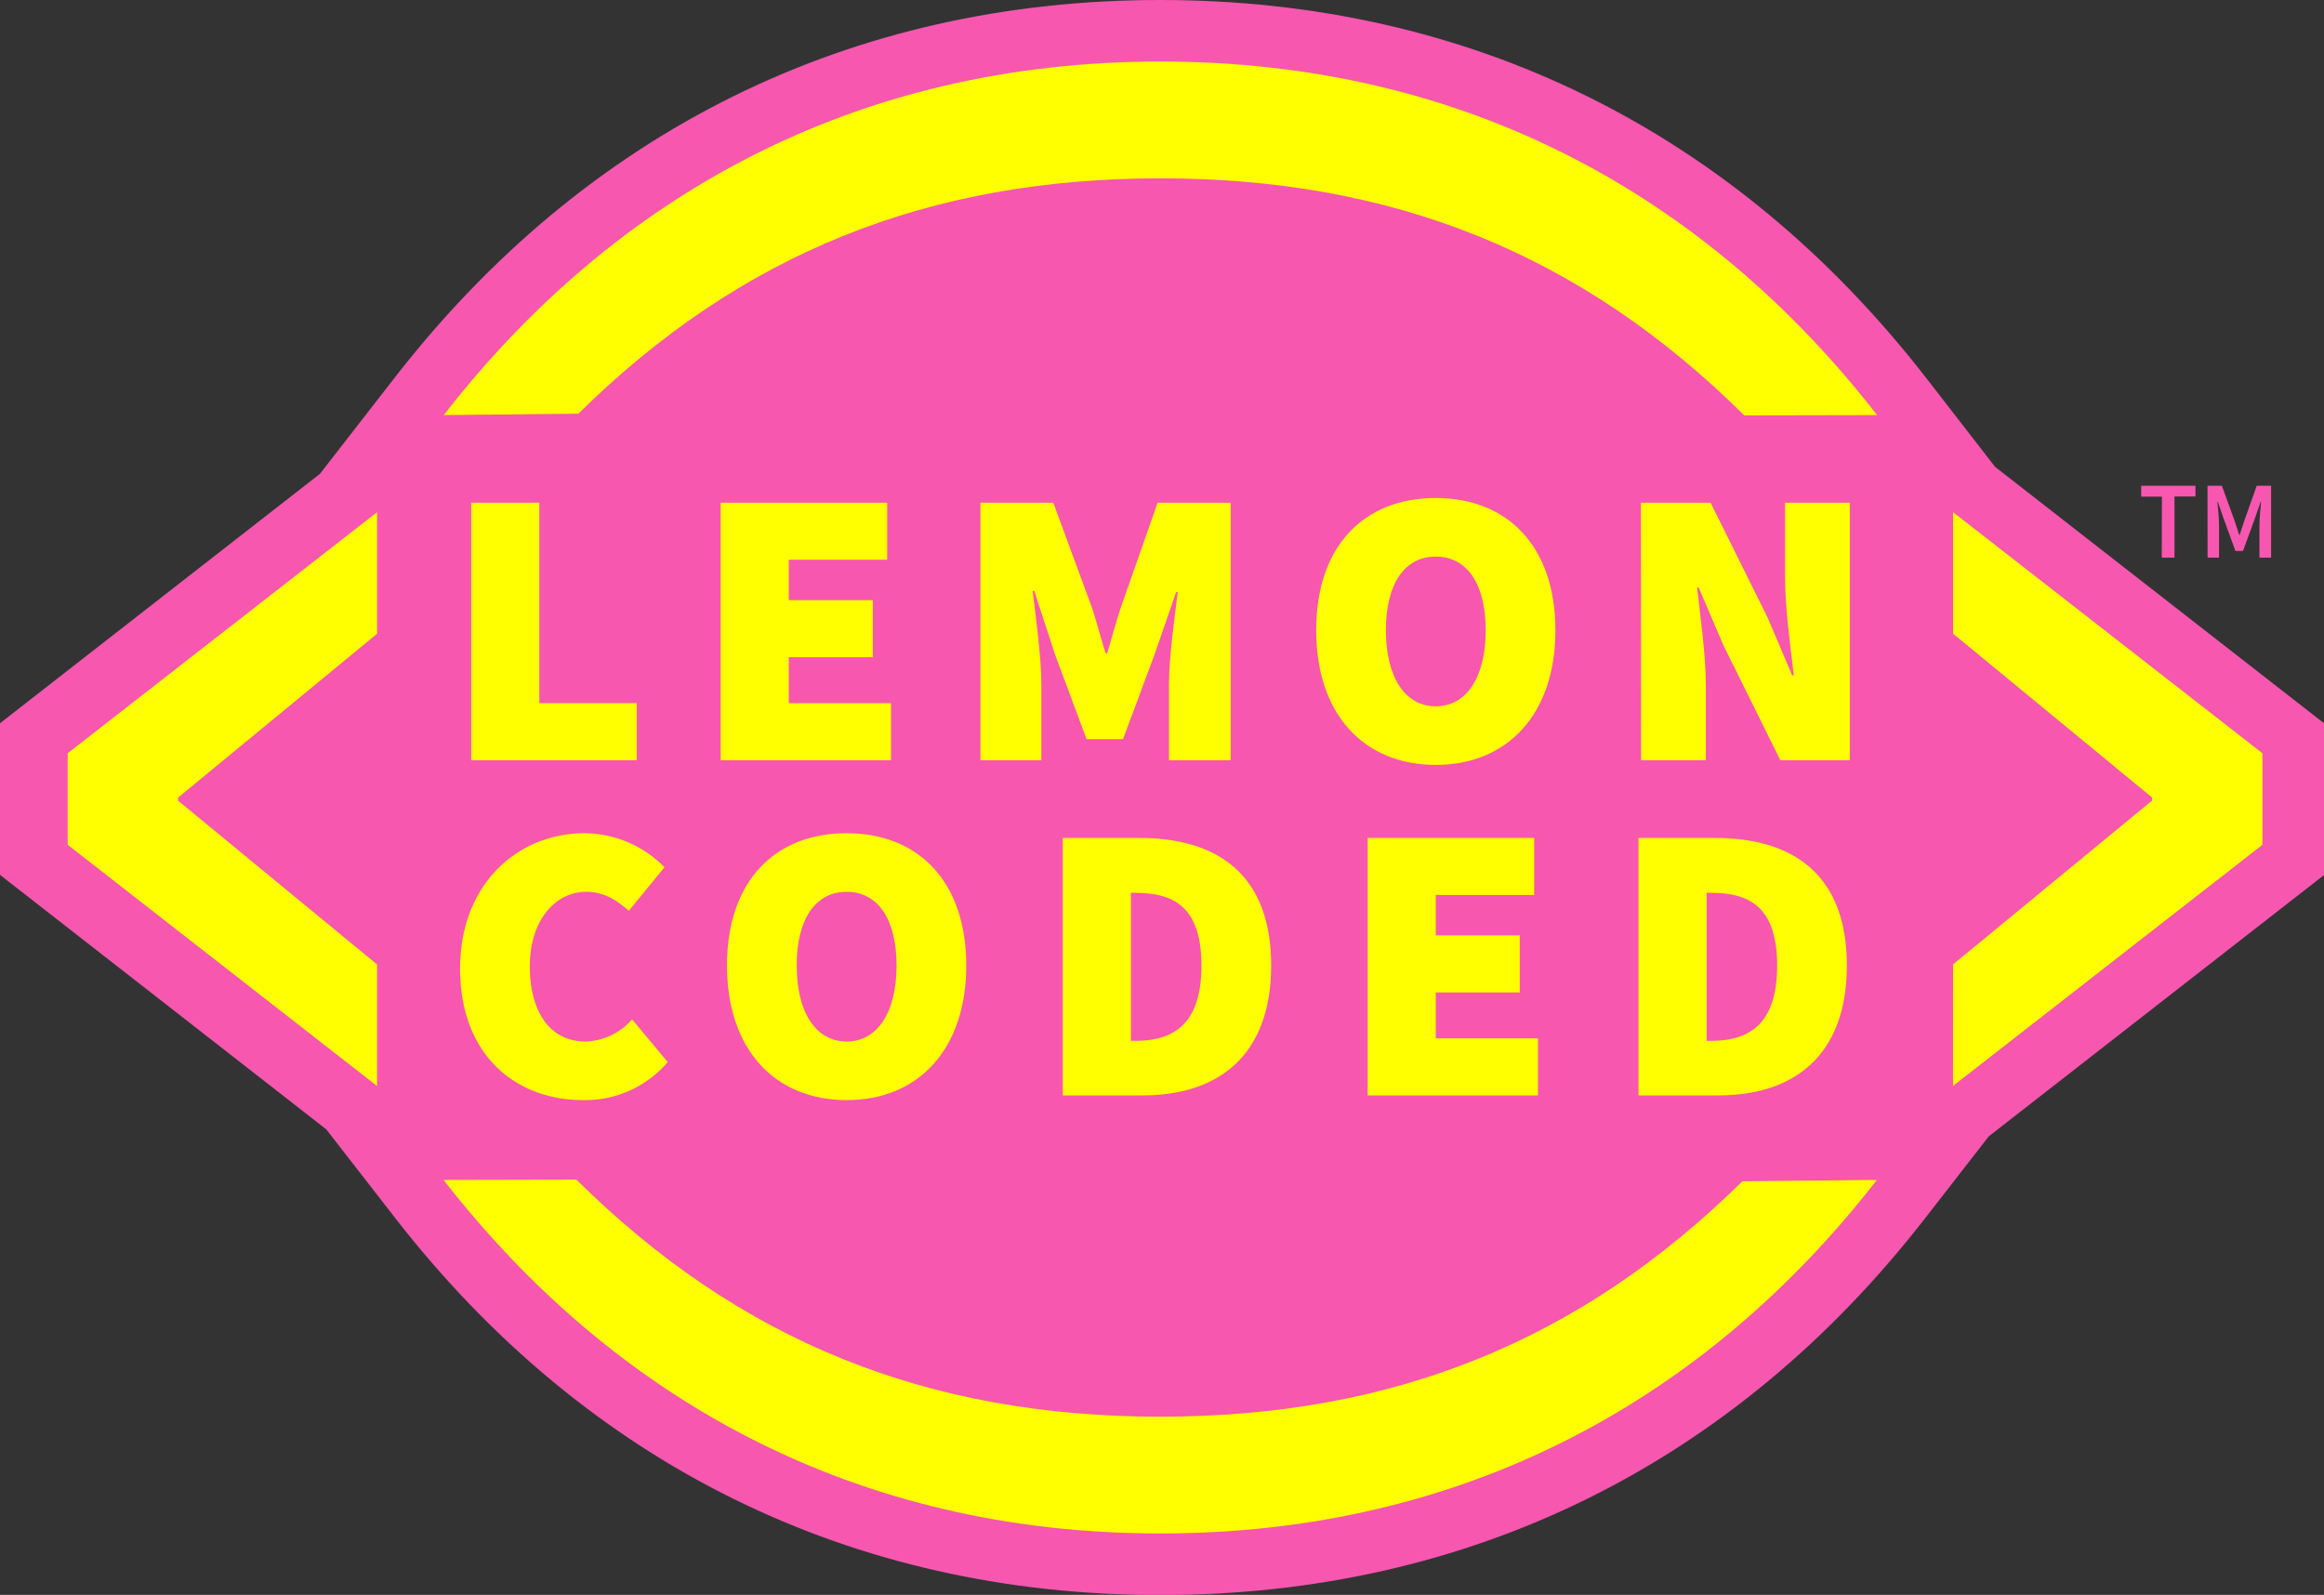
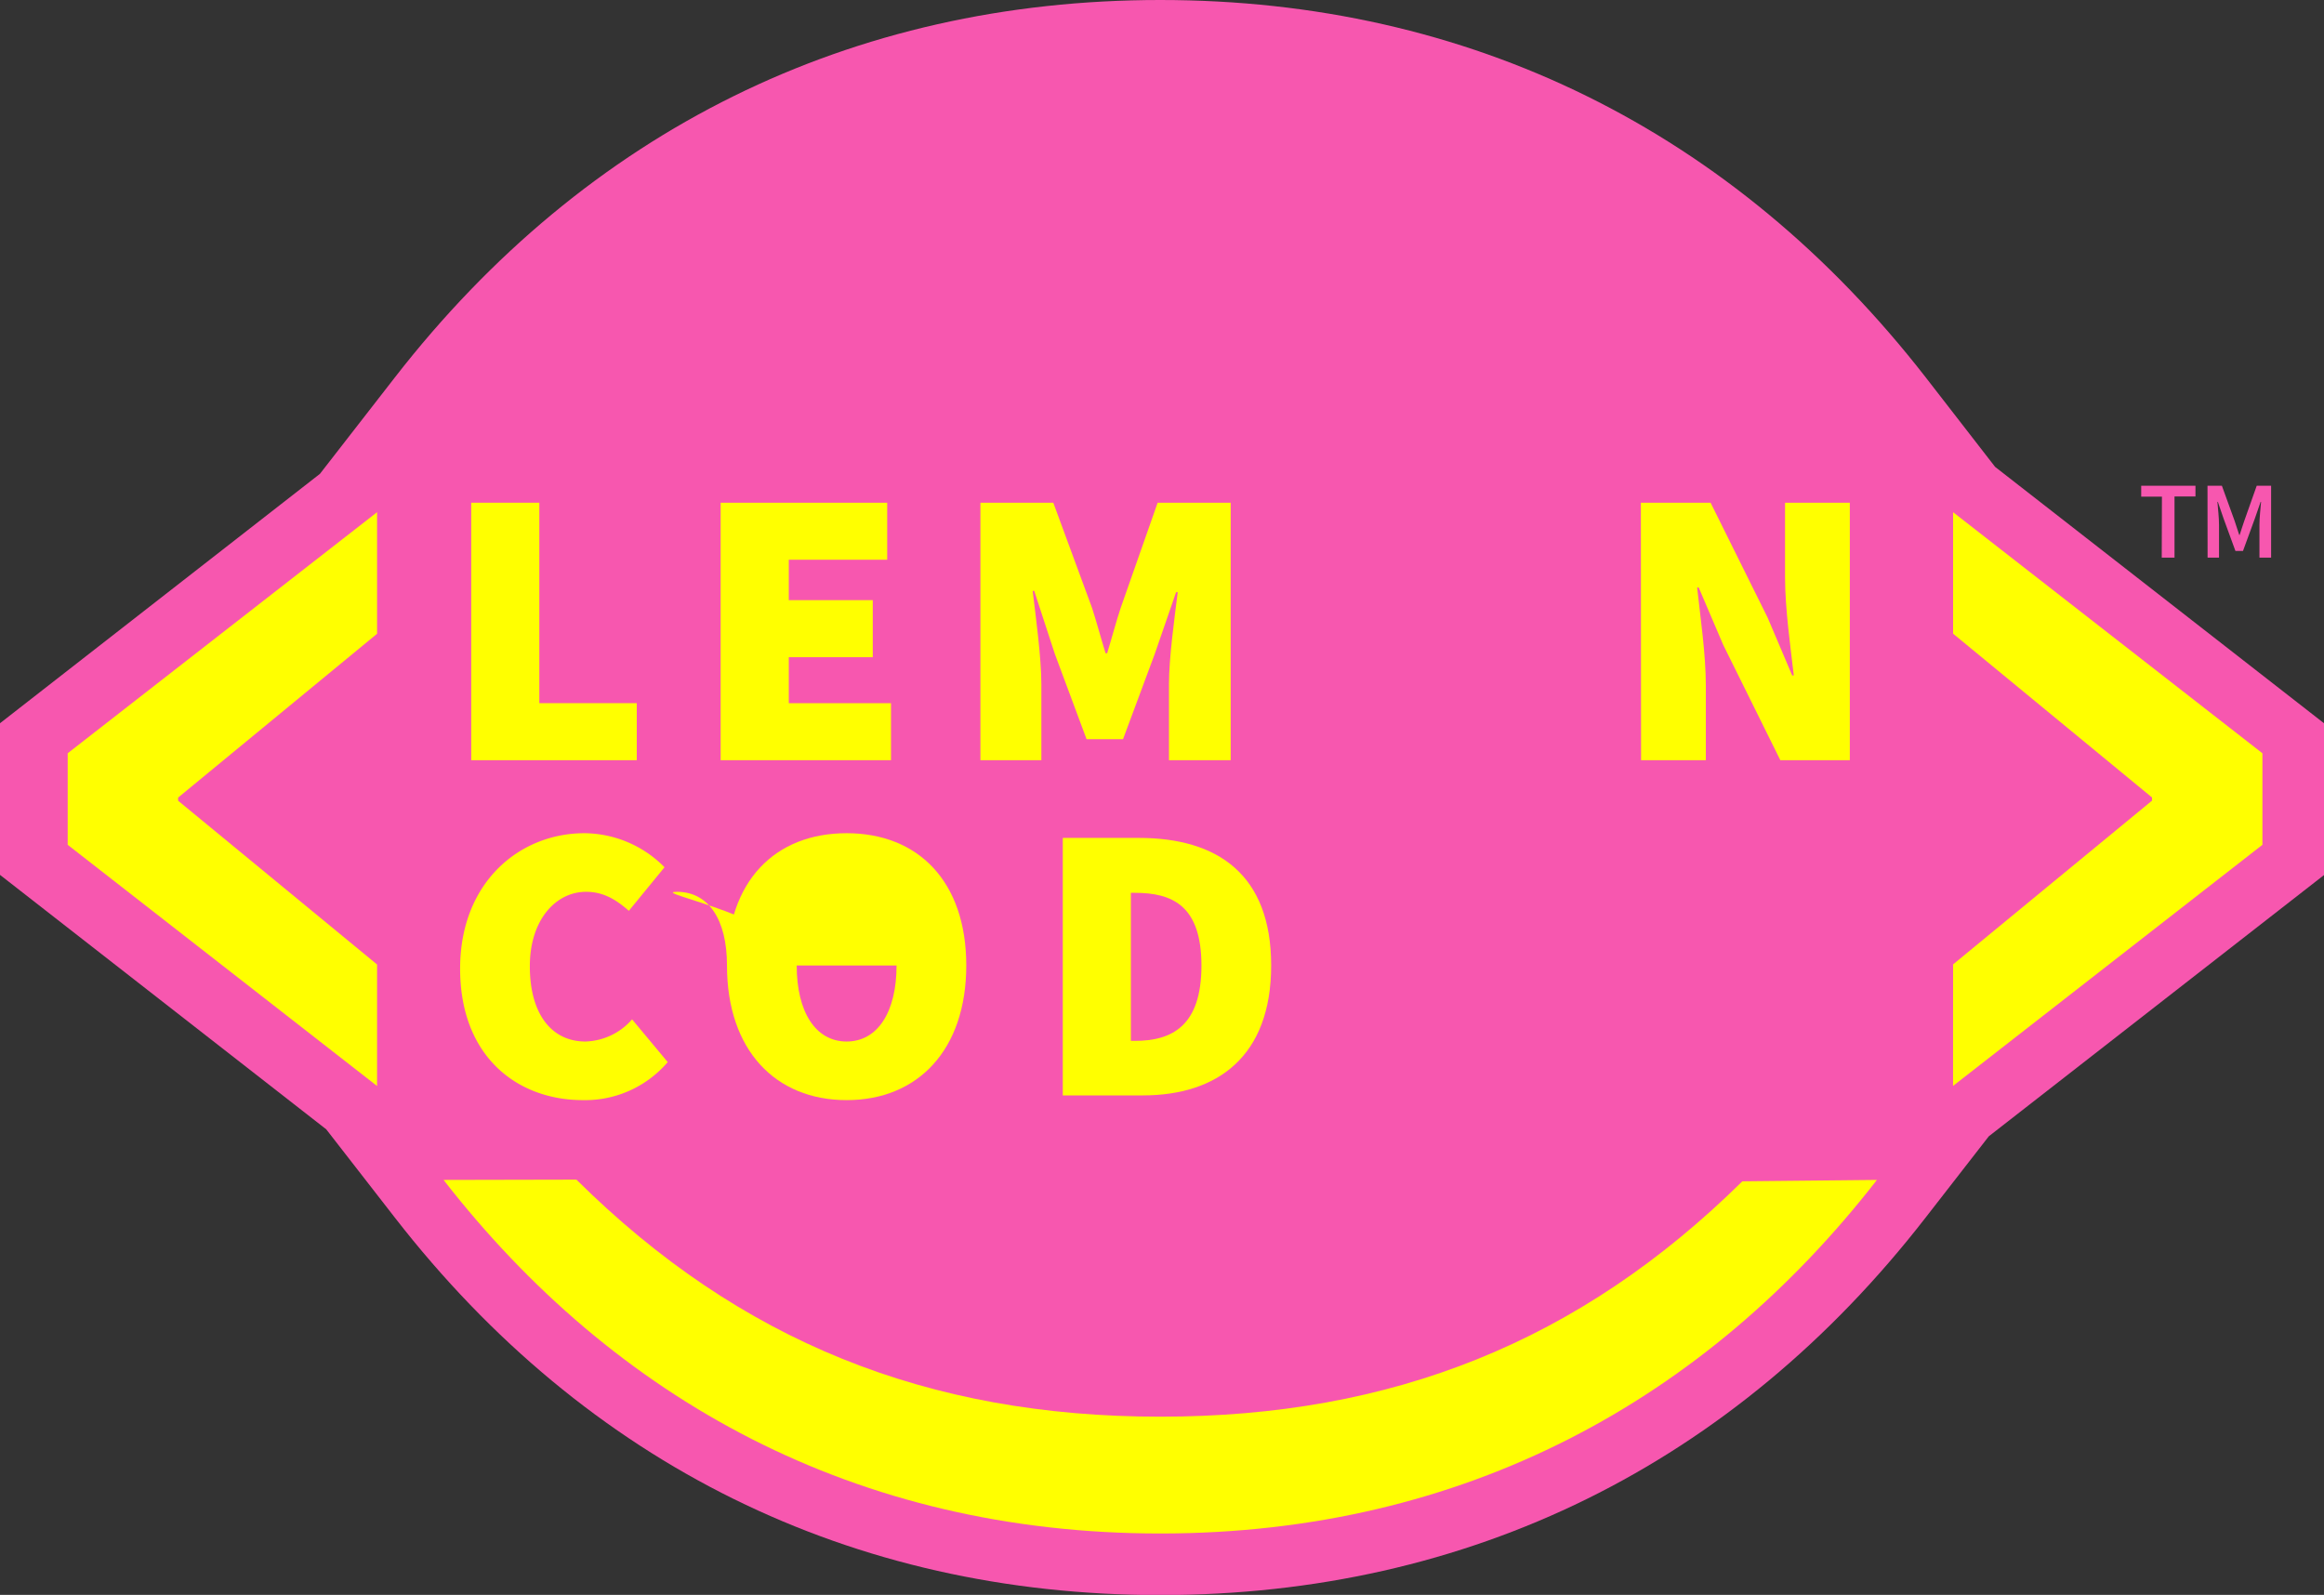
<svg xmlns="http://www.w3.org/2000/svg" viewBox="0 0 502.31 344.76">
  <rect x="0" y="0" width="502.31" height="344.76" fill="#333333" stroke="none" />
  <g id="Layer_2" data-name="Layer 2">
    <g id="Layer_1-2" data-name="Layer 1">
      <path d="M502.31,156.34l-71.09-55.42-15-19.35C374.72,28.21,317.53,0,250.77,0S126.83,28.21,85.36,81.57L69.15,102.43,0,156.34v32.78l70.51,55,14.85,19.11c41.46,53.37,98.66,81.57,165.41,81.57s124-28.2,165.41-81.57l13.68-17.6,72.45-56.47Z" style="fill:#f757af" />
-       <path d="M377,89.79c-35.25-34.93-75.85-51.24-126.19-51.24-50.15,0-90.64,16.2-125.81,50.88l-29.09.3c36.85-47.43,89-76.43,154.9-76.43s118.06,29,154.91,76.43Z" style="fill:#ff0" />
      <path d="M124.59,255c35.25,34.93,75.85,51.24,126.18,51.24,50.16,0,90.65-16.2,125.82-50.88l29.09-.3c-36.85,47.43-89.06,76.43-154.91,76.43s-118-29-154.9-76.43Z" style="fill:#ff0" />
      <path d="M422.14,208.47l43-35.4v-.68l-43-35.41V110.72L489,162.83v19.79l-66.87,52.12Z" style="fill:#ff0" />
      <path d="M81.5,137l-43,35.41v.68l43,35.4v26.27L14.63,182.62V162.83L81.5,110.72Z" style="fill:#ff0" />
      <path d="M101.85,108.67h14.72V152h21.06v12.33H101.85Z" style="fill:#ff0" />
      <path d="M155.76,108.67h36V121H170.49v8.73h18.15v12.34H170.49V152h22.09v12.33H155.76Z" style="fill:#ff0" />
      <path d="M211.91,108.67h15.75l8.39,22.78c1,3.08,1.89,6.5,2.91,9.76h.34c1-3.26,1.89-6.68,2.91-9.76l8-22.78H266v55.66H252.66V147.89c0-5.66,1.2-14.3,1.89-19.87h-.35l-4.62,13.36-6.85,18.41h-7.88L228,141.38l-4.46-13.64h-.34c.68,5.57,1.88,14.49,1.88,20.15v16.44H211.91Z" style="fill:#ff0" />
-       <path d="M284.48,136.24c0-18.32,10.44-28.59,25.85-28.59s25.86,10.36,25.86,28.59-10.45,29.11-25.86,29.11S284.48,154.57,284.48,136.24Zm36.64,0c0-10.1-4.1-15.92-10.79-15.92s-10.78,5.82-10.78,15.92,4.11,16.44,10.78,16.44S321.12,146.35,321.12,136.24Z" style="fill:#ff0" />
      <path d="M354.66,108.67h15.07l12.32,24.83,5.31,12.5h.35c-.69-6-1.89-14.38-1.89-21.23v-16.1h14v55.66H384.8l-12.34-24.92L367.16,127h-.34c.68,6.33,1.88,14.38,1.88,21.23v16.1h-14Z" style="fill:#ff0" />
      <path d="M99.45,209.39c0-18.67,12.84-29.28,26.88-29.28a24.57,24.57,0,0,1,17.3,7.36l-7.71,9.42c-2.74-2.4-5.48-4.11-9.25-4.11-6.5,0-12.15,6-12.15,16.09,0,10.45,4.79,16.27,12,16.27a13.9,13.9,0,0,0,10.1-4.79l7.7,9.24A23.47,23.47,0,0,1,126,237.81C111.78,237.81,99.45,228.39,99.45,209.39Z" style="fill:#ff0" />
-       <path d="M157.13,208.7c0-18.32,10.45-28.59,25.86-28.59s25.86,10.36,25.86,28.59S198.4,237.81,183,237.81,157.13,227,157.13,208.7Zm36.65,0c0-10.1-4.11-15.92-10.79-15.92S172.2,198.6,172.2,208.7s4.11,16.44,10.79,16.44S193.78,218.81,193.78,208.7Z" style="fill:#ff0" />
+       <path d="M157.13,208.7c0-18.32,10.45-28.59,25.86-28.59s25.86,10.36,25.86,28.59S198.4,237.81,183,237.81,157.13,227,157.13,208.7Zc0-10.1-4.11-15.92-10.79-15.92S172.2,198.6,172.2,208.7s4.11,16.44,10.79,16.44S193.78,218.81,193.78,208.7Z" style="fill:#ff0" />
      <path d="M229.71,181.13h16.44c17,0,28.6,7.88,28.6,27.57S263.1,236.79,247,236.79H229.71ZM245.29,225c8.05,0,14.39-3.25,14.39-16.27S253.34,193,245.29,193h-.86v32Z" style="fill:#ff0" />
-       <path d="M295.6,181.13h36v12.33H310.33v8.74h18.15v12.33H310.33v9.93h22.09v12.33H295.6Z" style="fill:#ff0" />
-       <path d="M354.14,181.13h16.44c16.95,0,28.6,7.88,28.6,27.57s-11.65,28.09-27.74,28.09h-17.3ZM369.73,225c8,0,14.38-3.25,14.38-16.27S377.78,193,369.73,193h-.86v32Z" style="fill:#ff0" />
      <path d="M467.28,107.36H462.8V105h11.73v2.32H470v13.22h-2.76Z" style="fill:#f757af" />
      <path d="M477.13,105h3.11l2.75,7.59c.34,1,.65,2,1,3.05h.09c.34-1,.64-2.06,1-3.05l2.69-7.59h3.11v15.54h-2.52v-7.11c0-1.44.22-3.5.35-4.94h-.1l-1.25,3.61-2.56,7h-1.63l-2.56-7-1.24-3.61h-.1c.13,1.44.35,3.5.35,4.94v7.11h-2.47Z" style="fill:#f757af" />
    </g>
  </g>
</svg>